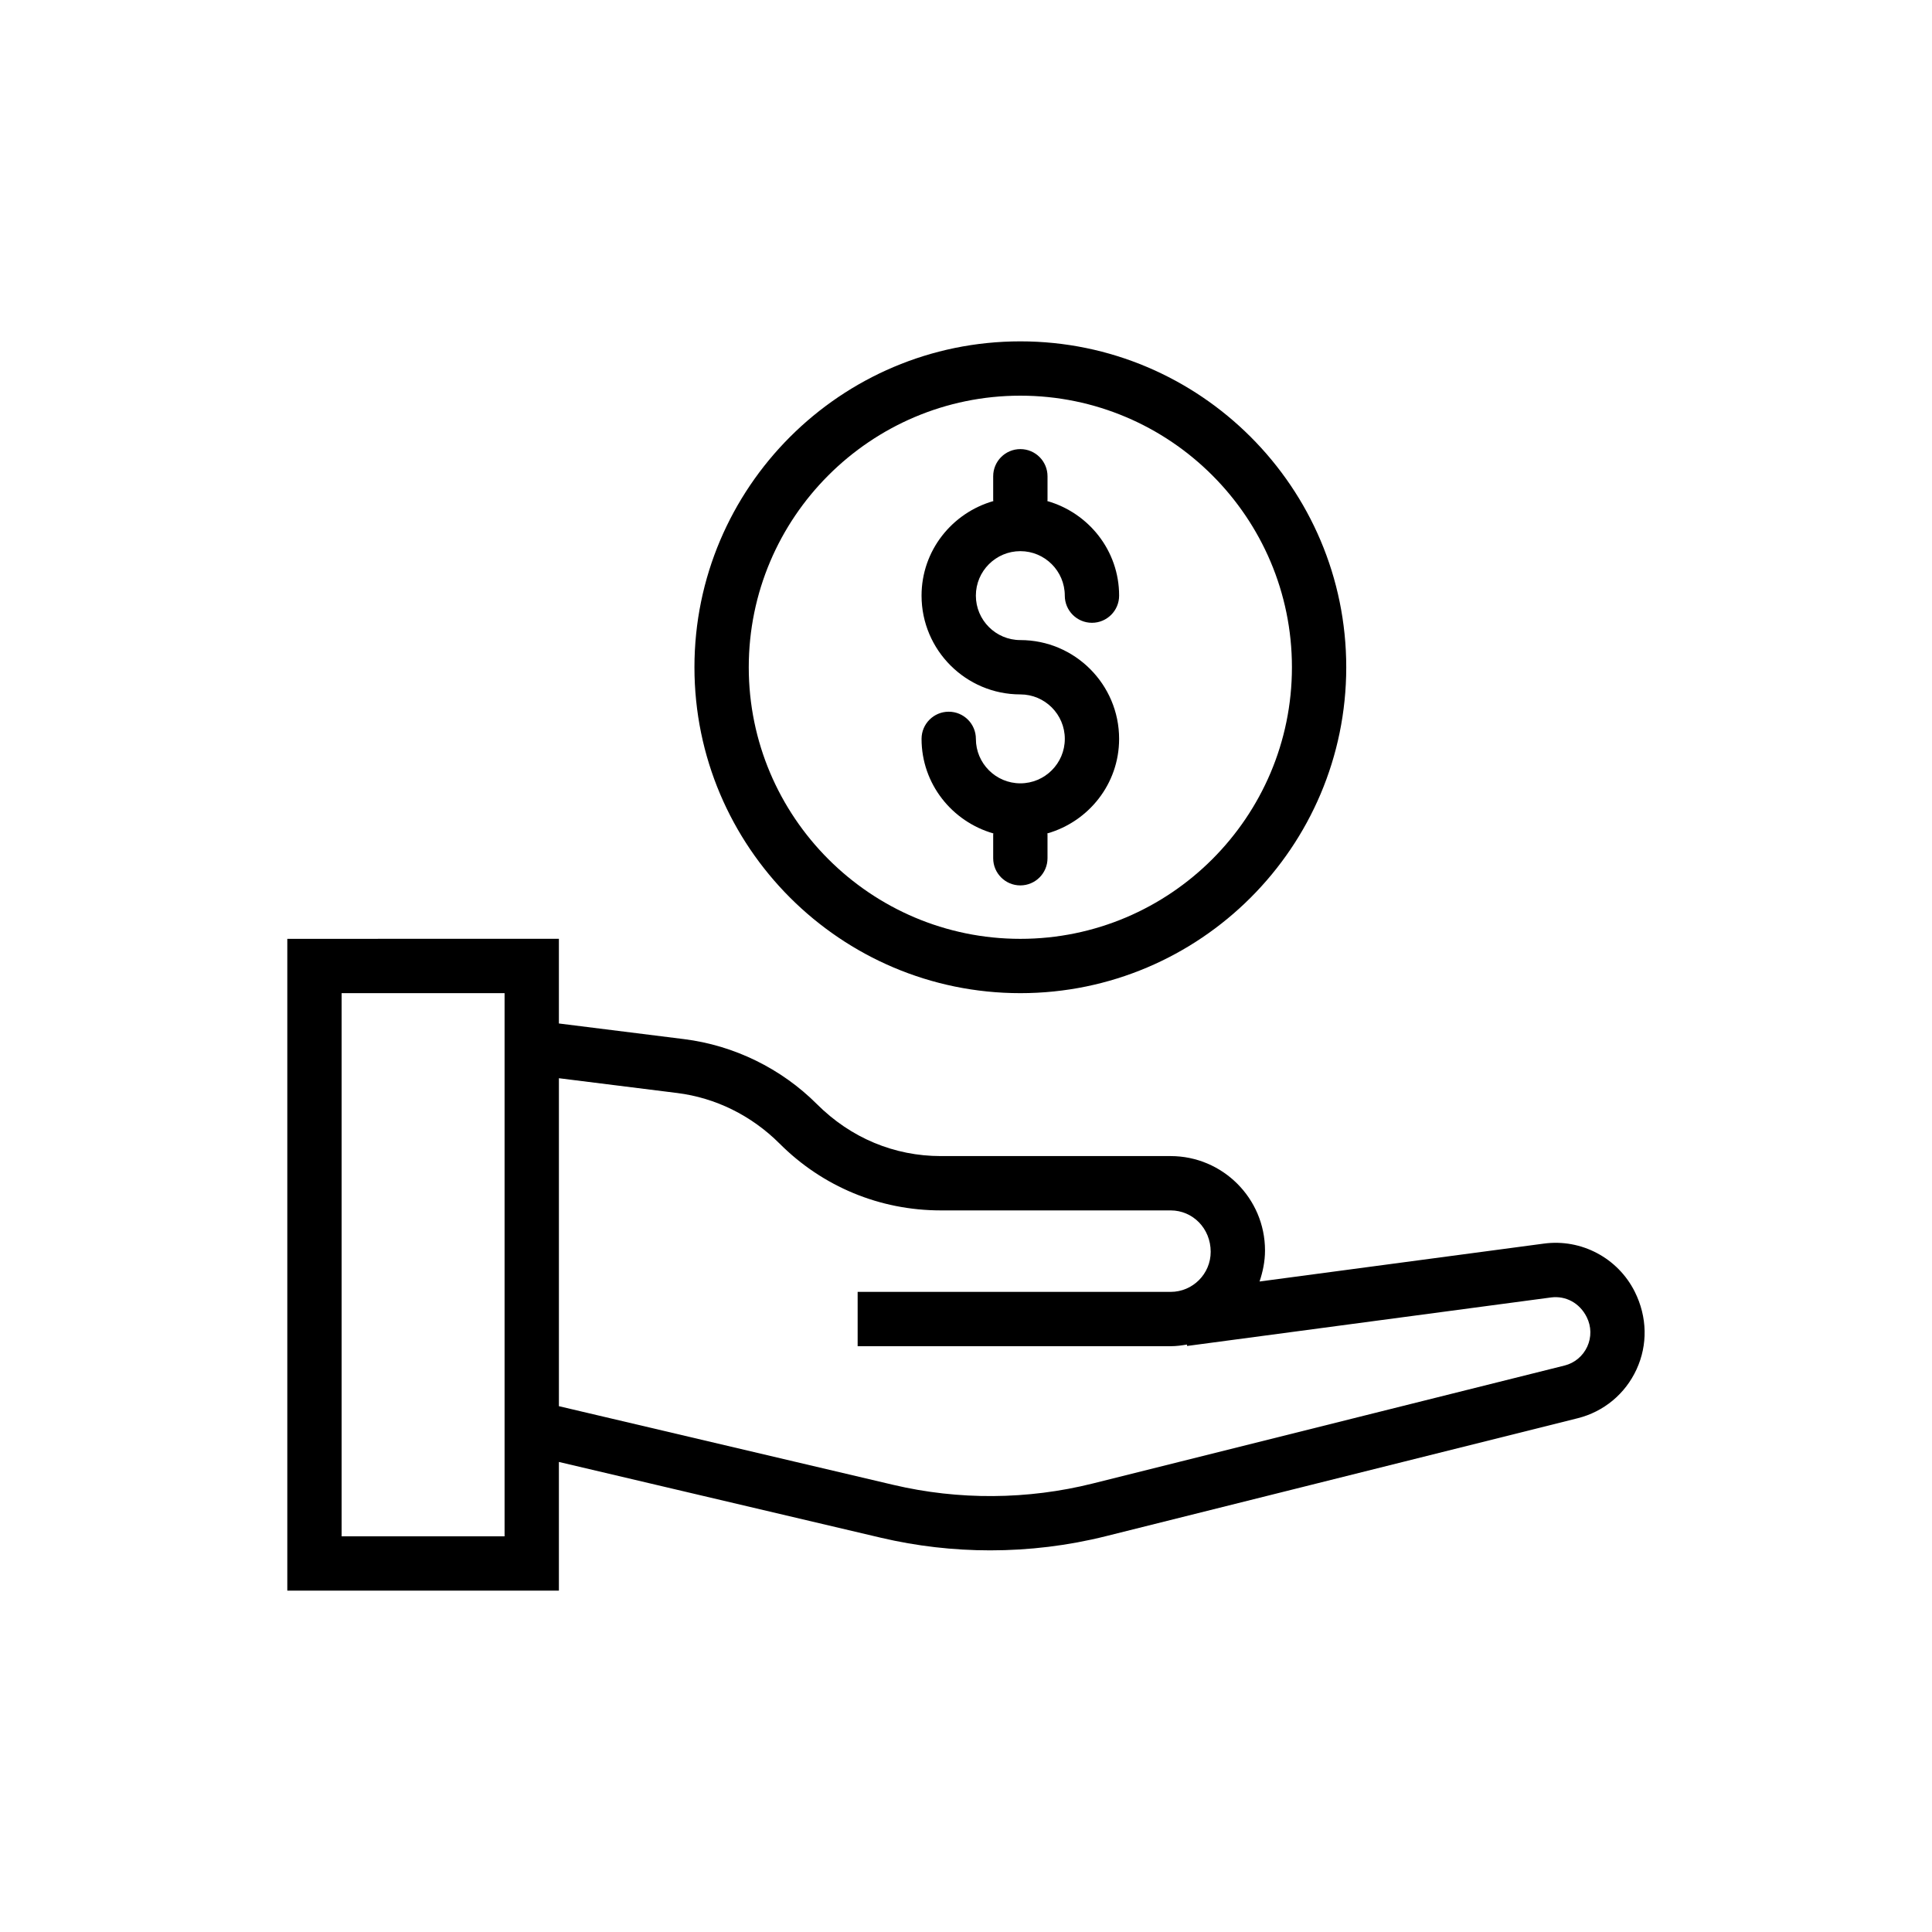
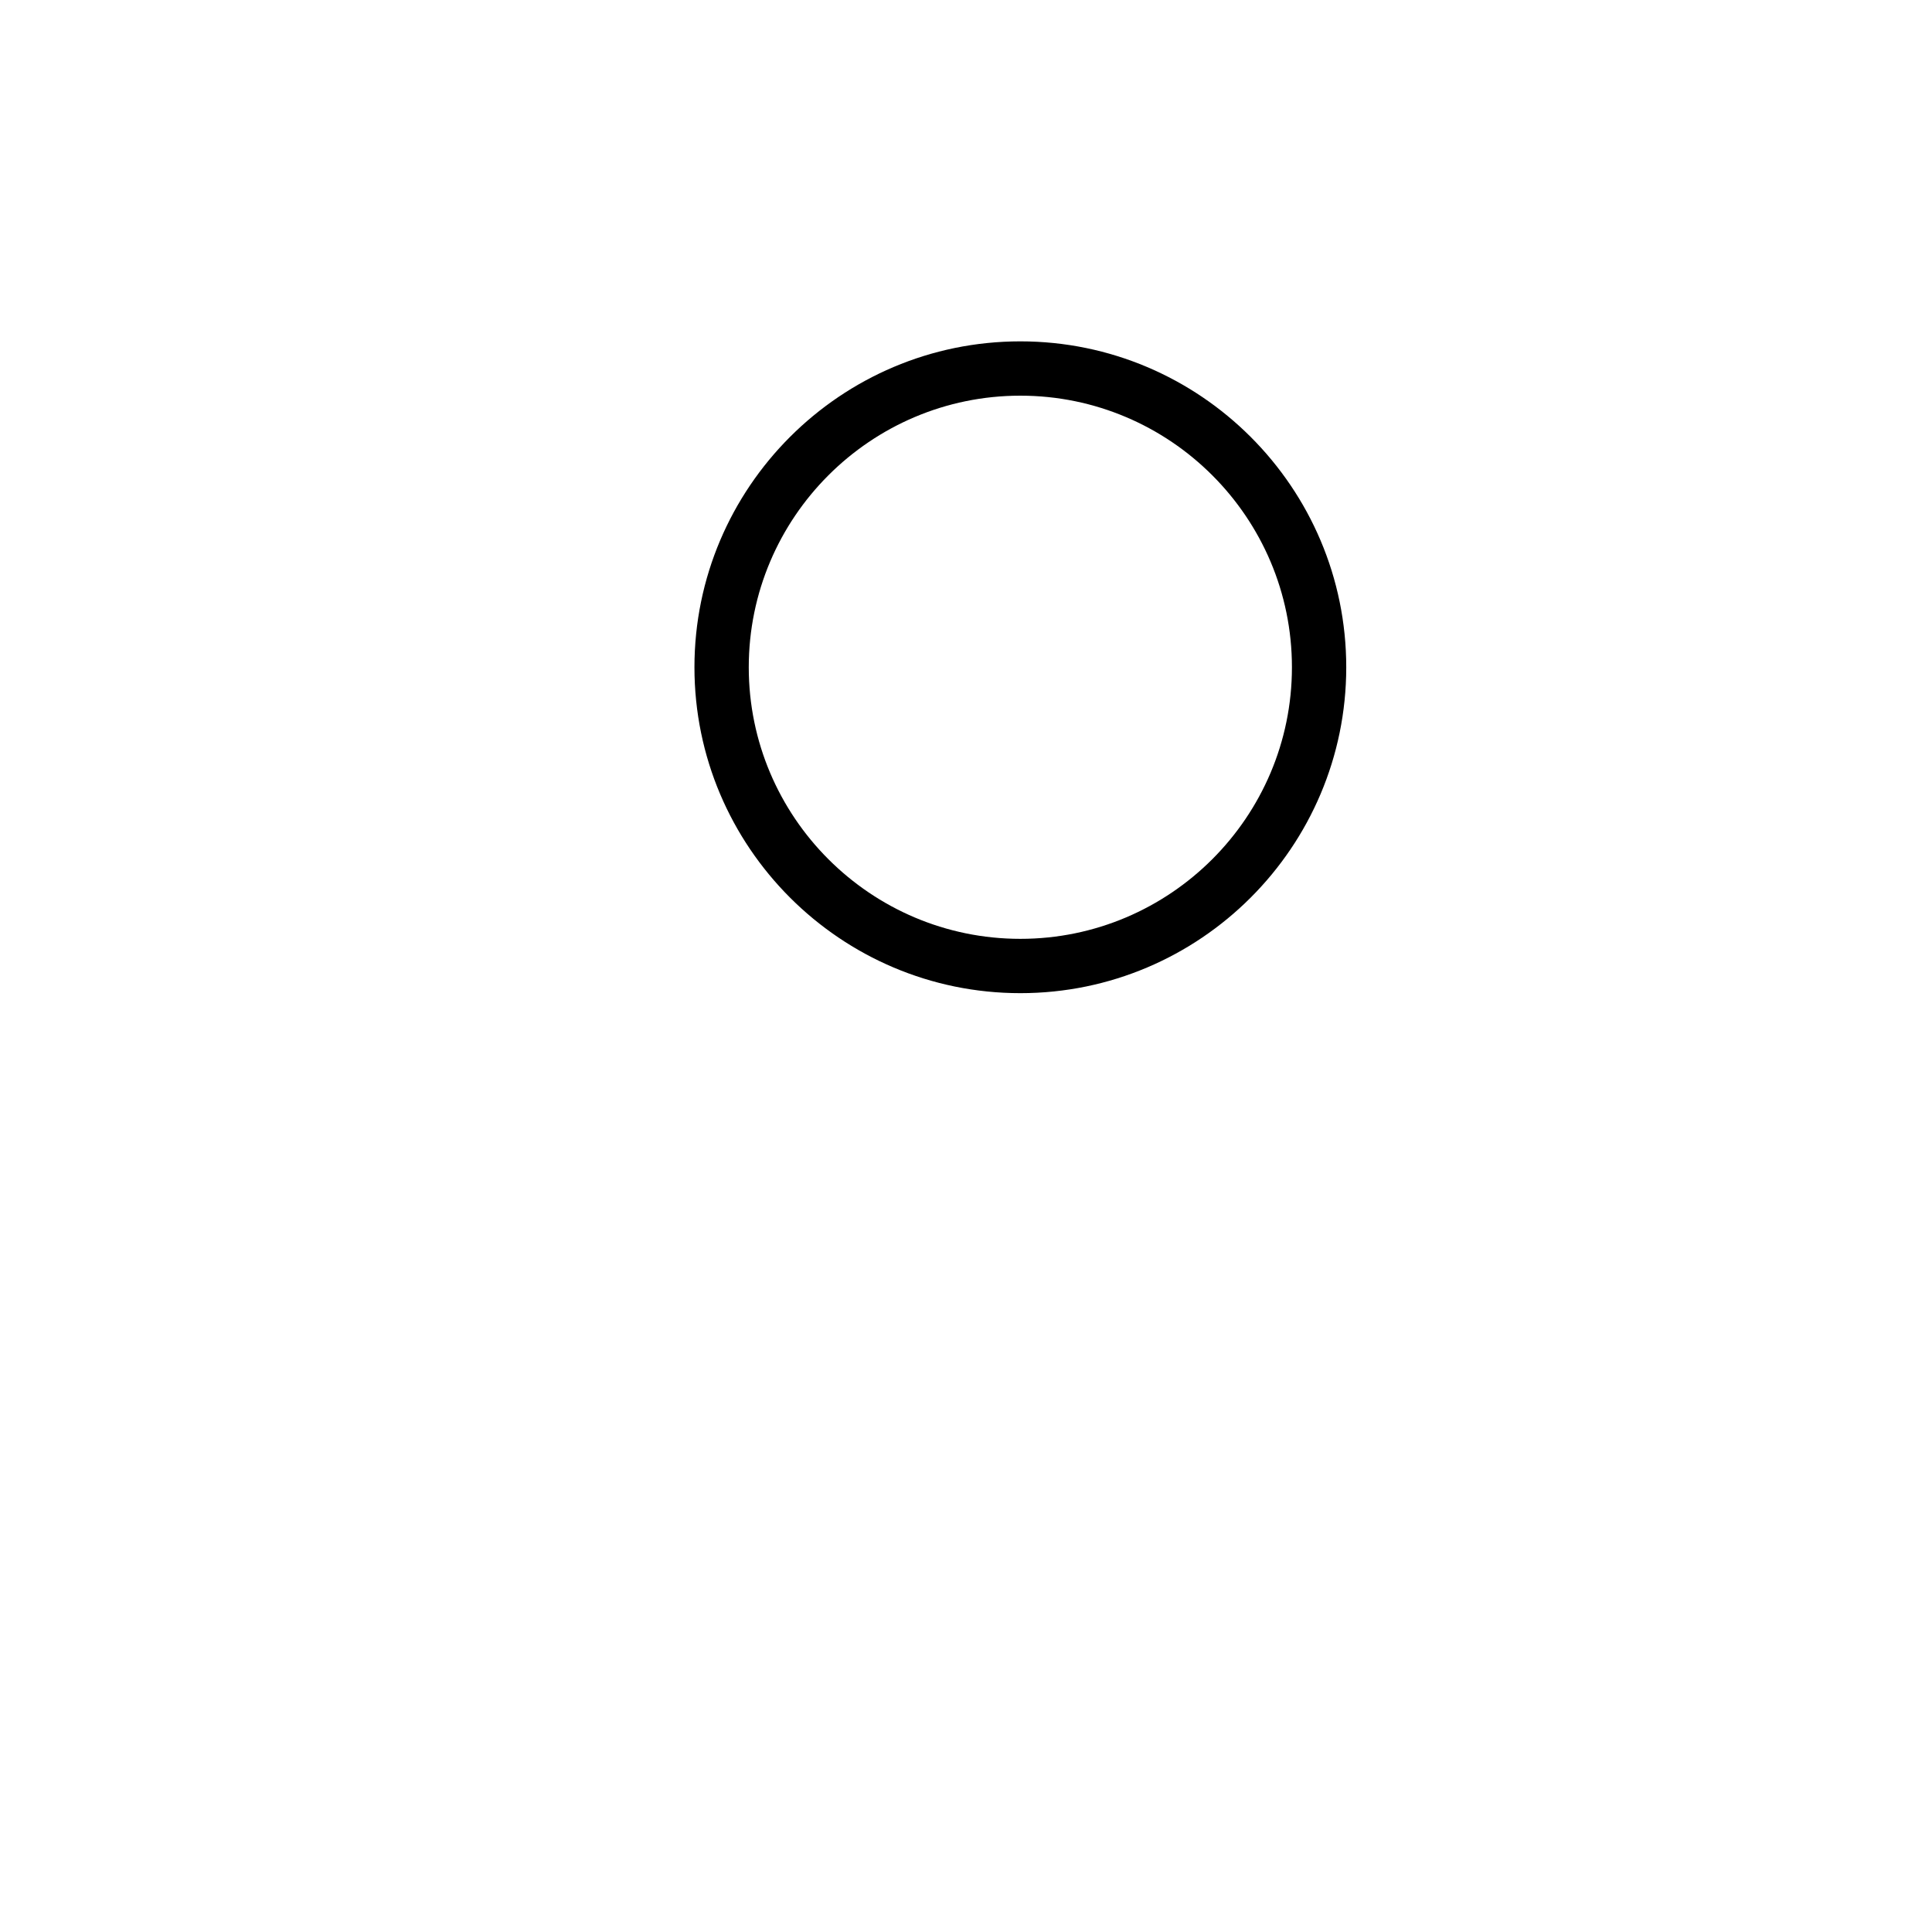
<svg xmlns="http://www.w3.org/2000/svg" fill="#000000" width="800px" height="800px" version="1.1" viewBox="144 144 512 512">
  <g>
-     <path d="m421.6 371.44v-6.324c0-0.09-0.047-0.16-0.051-0.25 10.945-3.133 19.027-13.117 19.027-25.059 0-14.434-11.746-26.18-26.176-26.18-6.5 0-11.785-5.285-11.785-11.781s5.285-11.785 11.785-11.785c6.496 0 11.781 5.285 11.781 11.785 0 3.977 3.219 7.199 7.199 7.199 3.977 0 7.199-3.223 7.199-7.199 0-11.938-8.082-21.926-19.027-25.059 0.004-0.086 0.051-0.16 0.051-0.246v-6.324c0-3.977-3.219-7.199-7.199-7.199-3.977 0-7.199 3.223-7.199 7.199v6.324c0 0.086 0.047 0.16 0.051 0.246-10.949 3.133-19.035 13.121-19.035 25.062 0 14.434 11.746 26.176 26.184 26.176 6.496 0 11.781 5.285 11.781 11.785 0 6.496-5.285 11.781-11.781 11.781-6.5 0-11.785-5.285-11.785-11.781 0-3.977-3.219-7.199-7.199-7.199-3.977 0-7.199 3.223-7.199 7.199 0 11.938 8.086 21.926 19.035 25.059-0.004 0.086-0.051 0.16-0.051 0.25v6.324c0 3.977 3.219 7.199 7.199 7.199 3.977-0.008 7.195-3.231 7.195-7.203z" />
    <path d="m500.77 320.83c0-47.621-38.742-86.367-86.367-86.367s-86.367 38.746-86.367 86.367 38.742 86.367 86.367 86.367 86.367-38.746 86.367-86.367zm-158.34 0c0-39.688 32.289-71.973 71.973-71.973s71.973 32.285 71.973 71.973-32.289 71.973-71.973 71.973-71.973-32.285-71.973-71.973z" />
-     <path d="m220.14 392.8v172.73h71.973v-34.098l85.34 20.086c9.488 2.227 19.215 3.344 28.957 3.344 10.316 0 20.648-1.25 30.664-3.758l125.02-31.254c6.938-1.734 12.625-6.461 15.609-12.953 2.988-6.496 2.867-13.891-0.473-20.578-4.481-8.953-14.18-14.082-24.074-12.754l-75.363 10.047c0.871-2.586 1.449-5.32 1.449-8.227 0-13.789-11.223-25.012-25.016-25.012h-60.902c-12.293 0-23.848-4.785-32.832-13.766-9.453-9.457-21.965-15.574-35.227-17.23l-33.152-4.144v-22.438zm57.578 158.34h-43.184v-143.95h43.184zm45.762-117.48c10.102 1.262 19.633 5.922 27.125 13.41 11.406 11.414 26.582 17.699 42.719 17.699h60.902c5.856 0 10.621 4.762 10.621 10.977 0 5.856-4.766 10.617-10.621 10.617h-82.941v14.395h82.945c1.48 0 2.91-0.191 4.32-0.438l0.051 0.375 96.461-12.859c3.887-0.496 7.578 1.473 9.438 5.215 1.238 2.469 1.285 5.328 0.133 7.836-1.16 2.508-3.352 4.332-6.031 5l-125.01 31.254c-17.262 4.32-35.531 4.445-52.832 0.367l-88.645-20.855v-86.914z" />
  </g>
</svg>